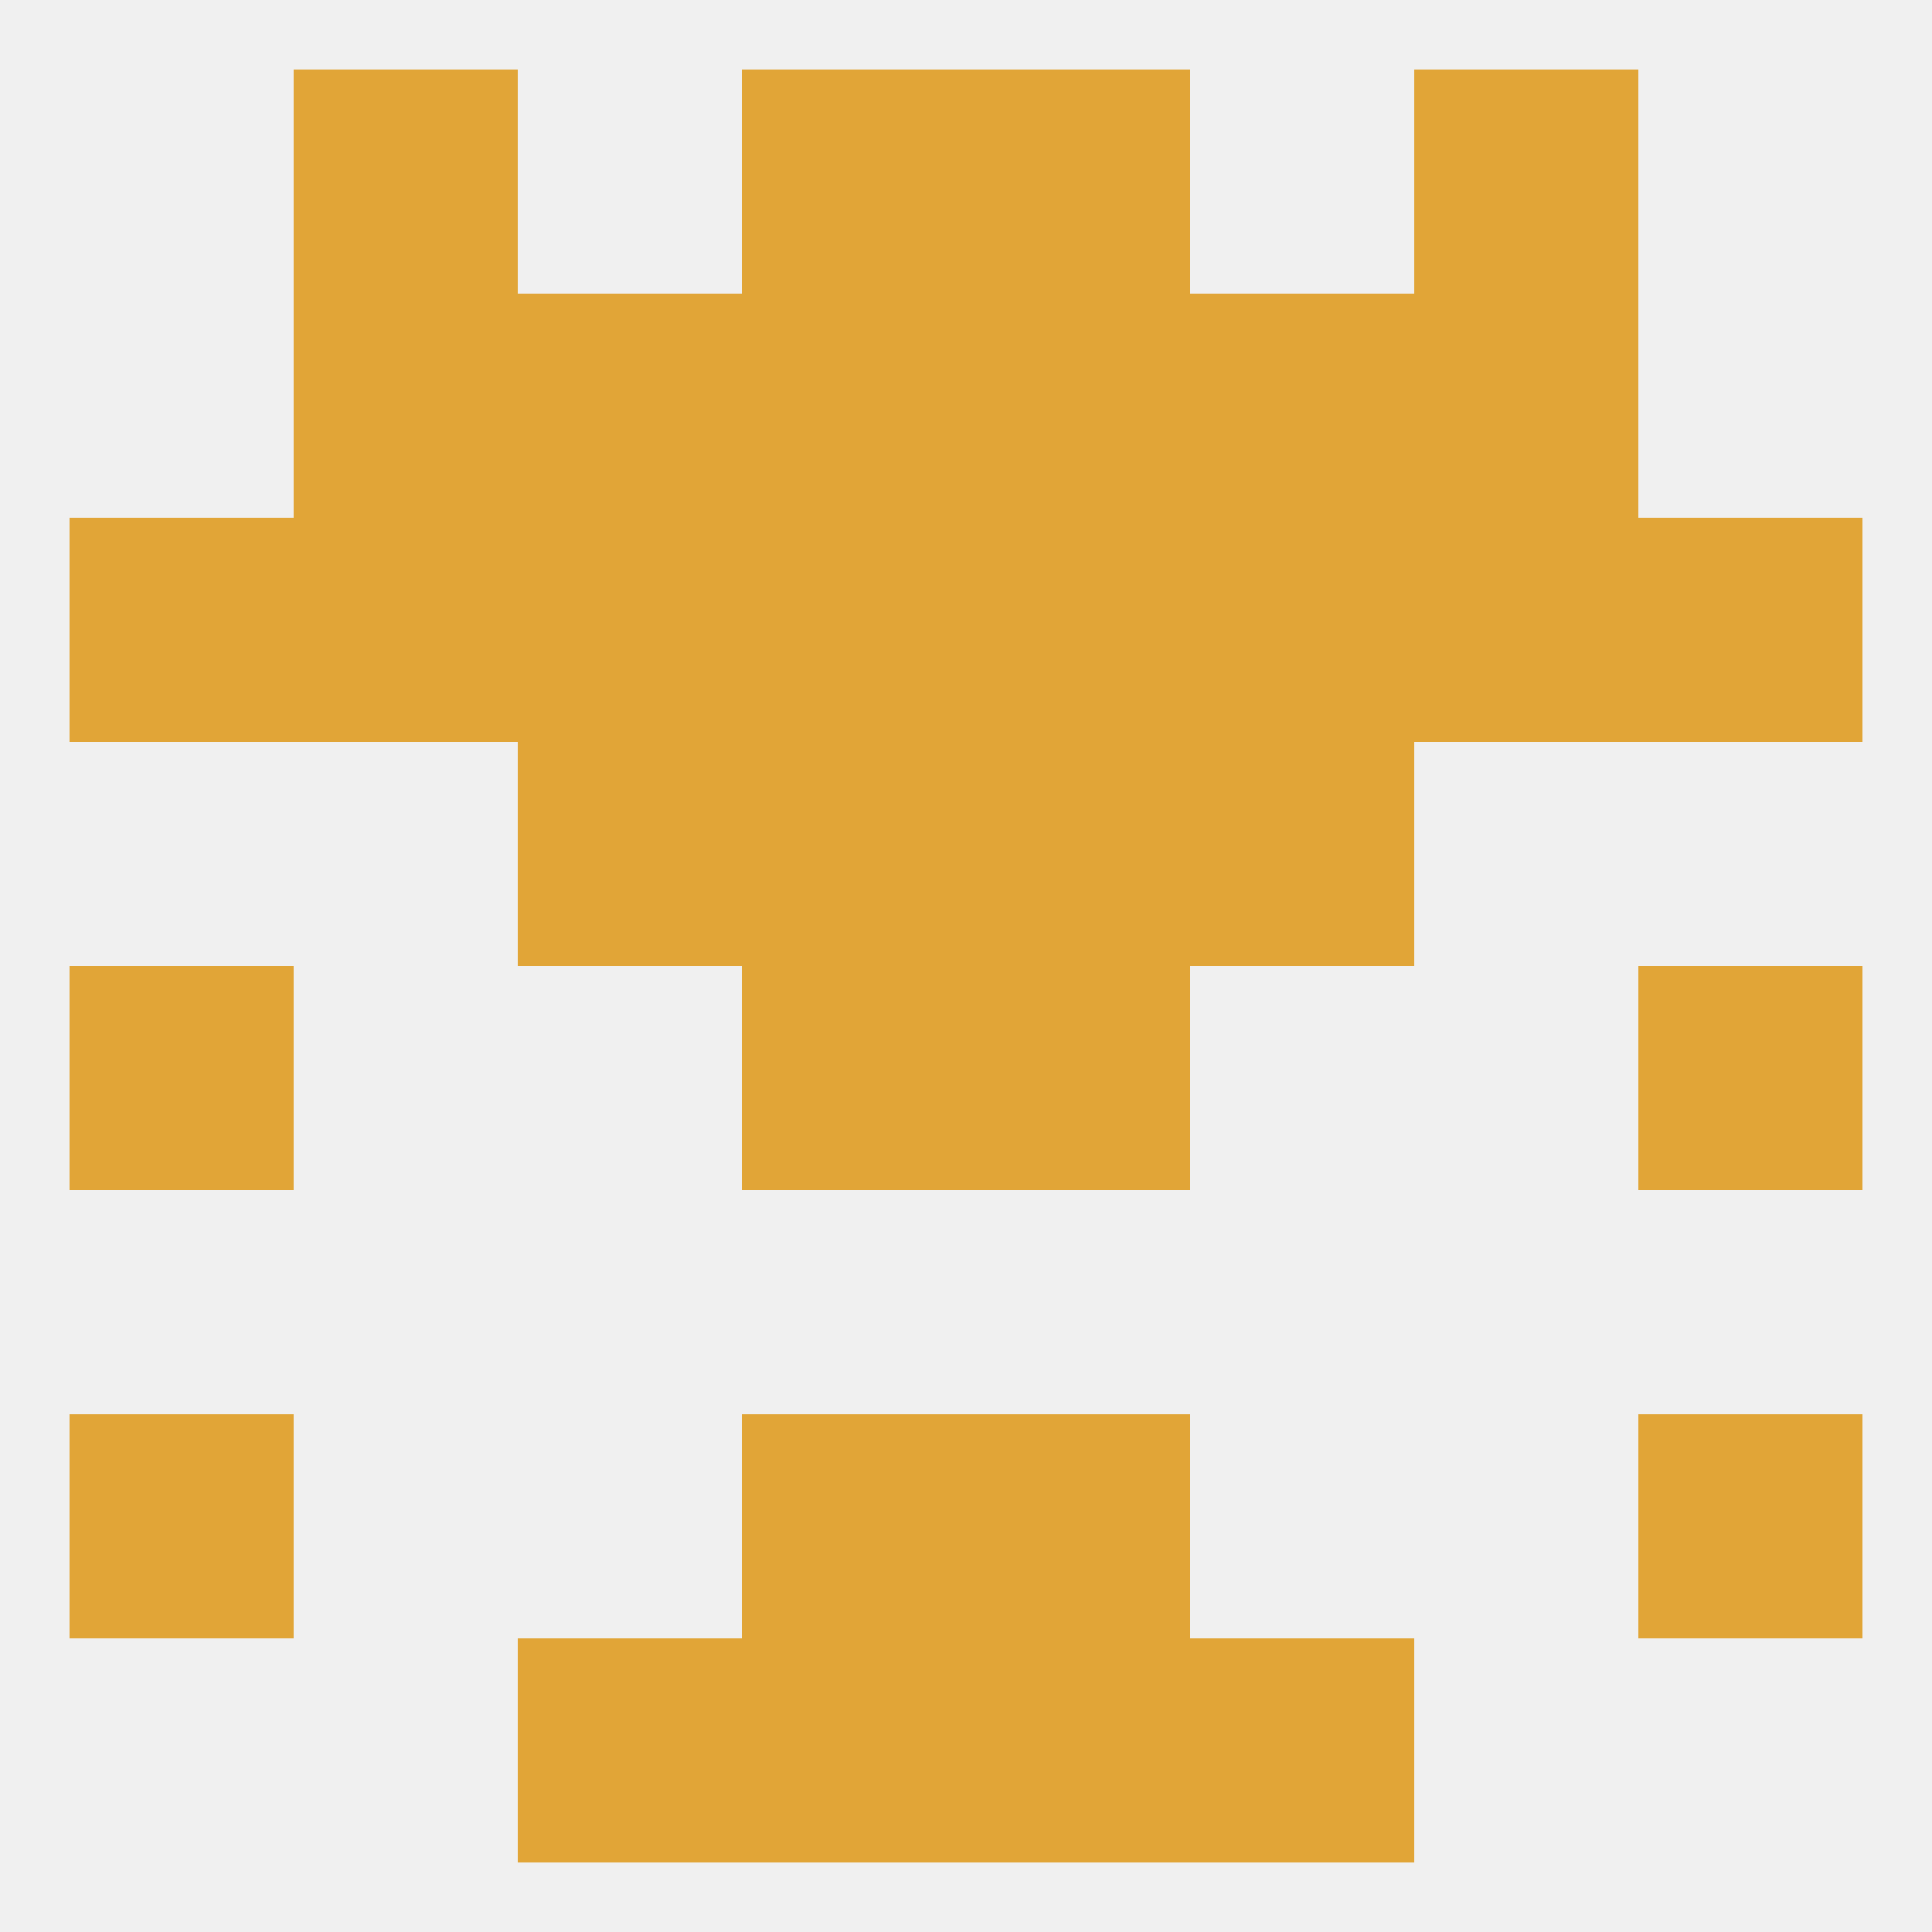
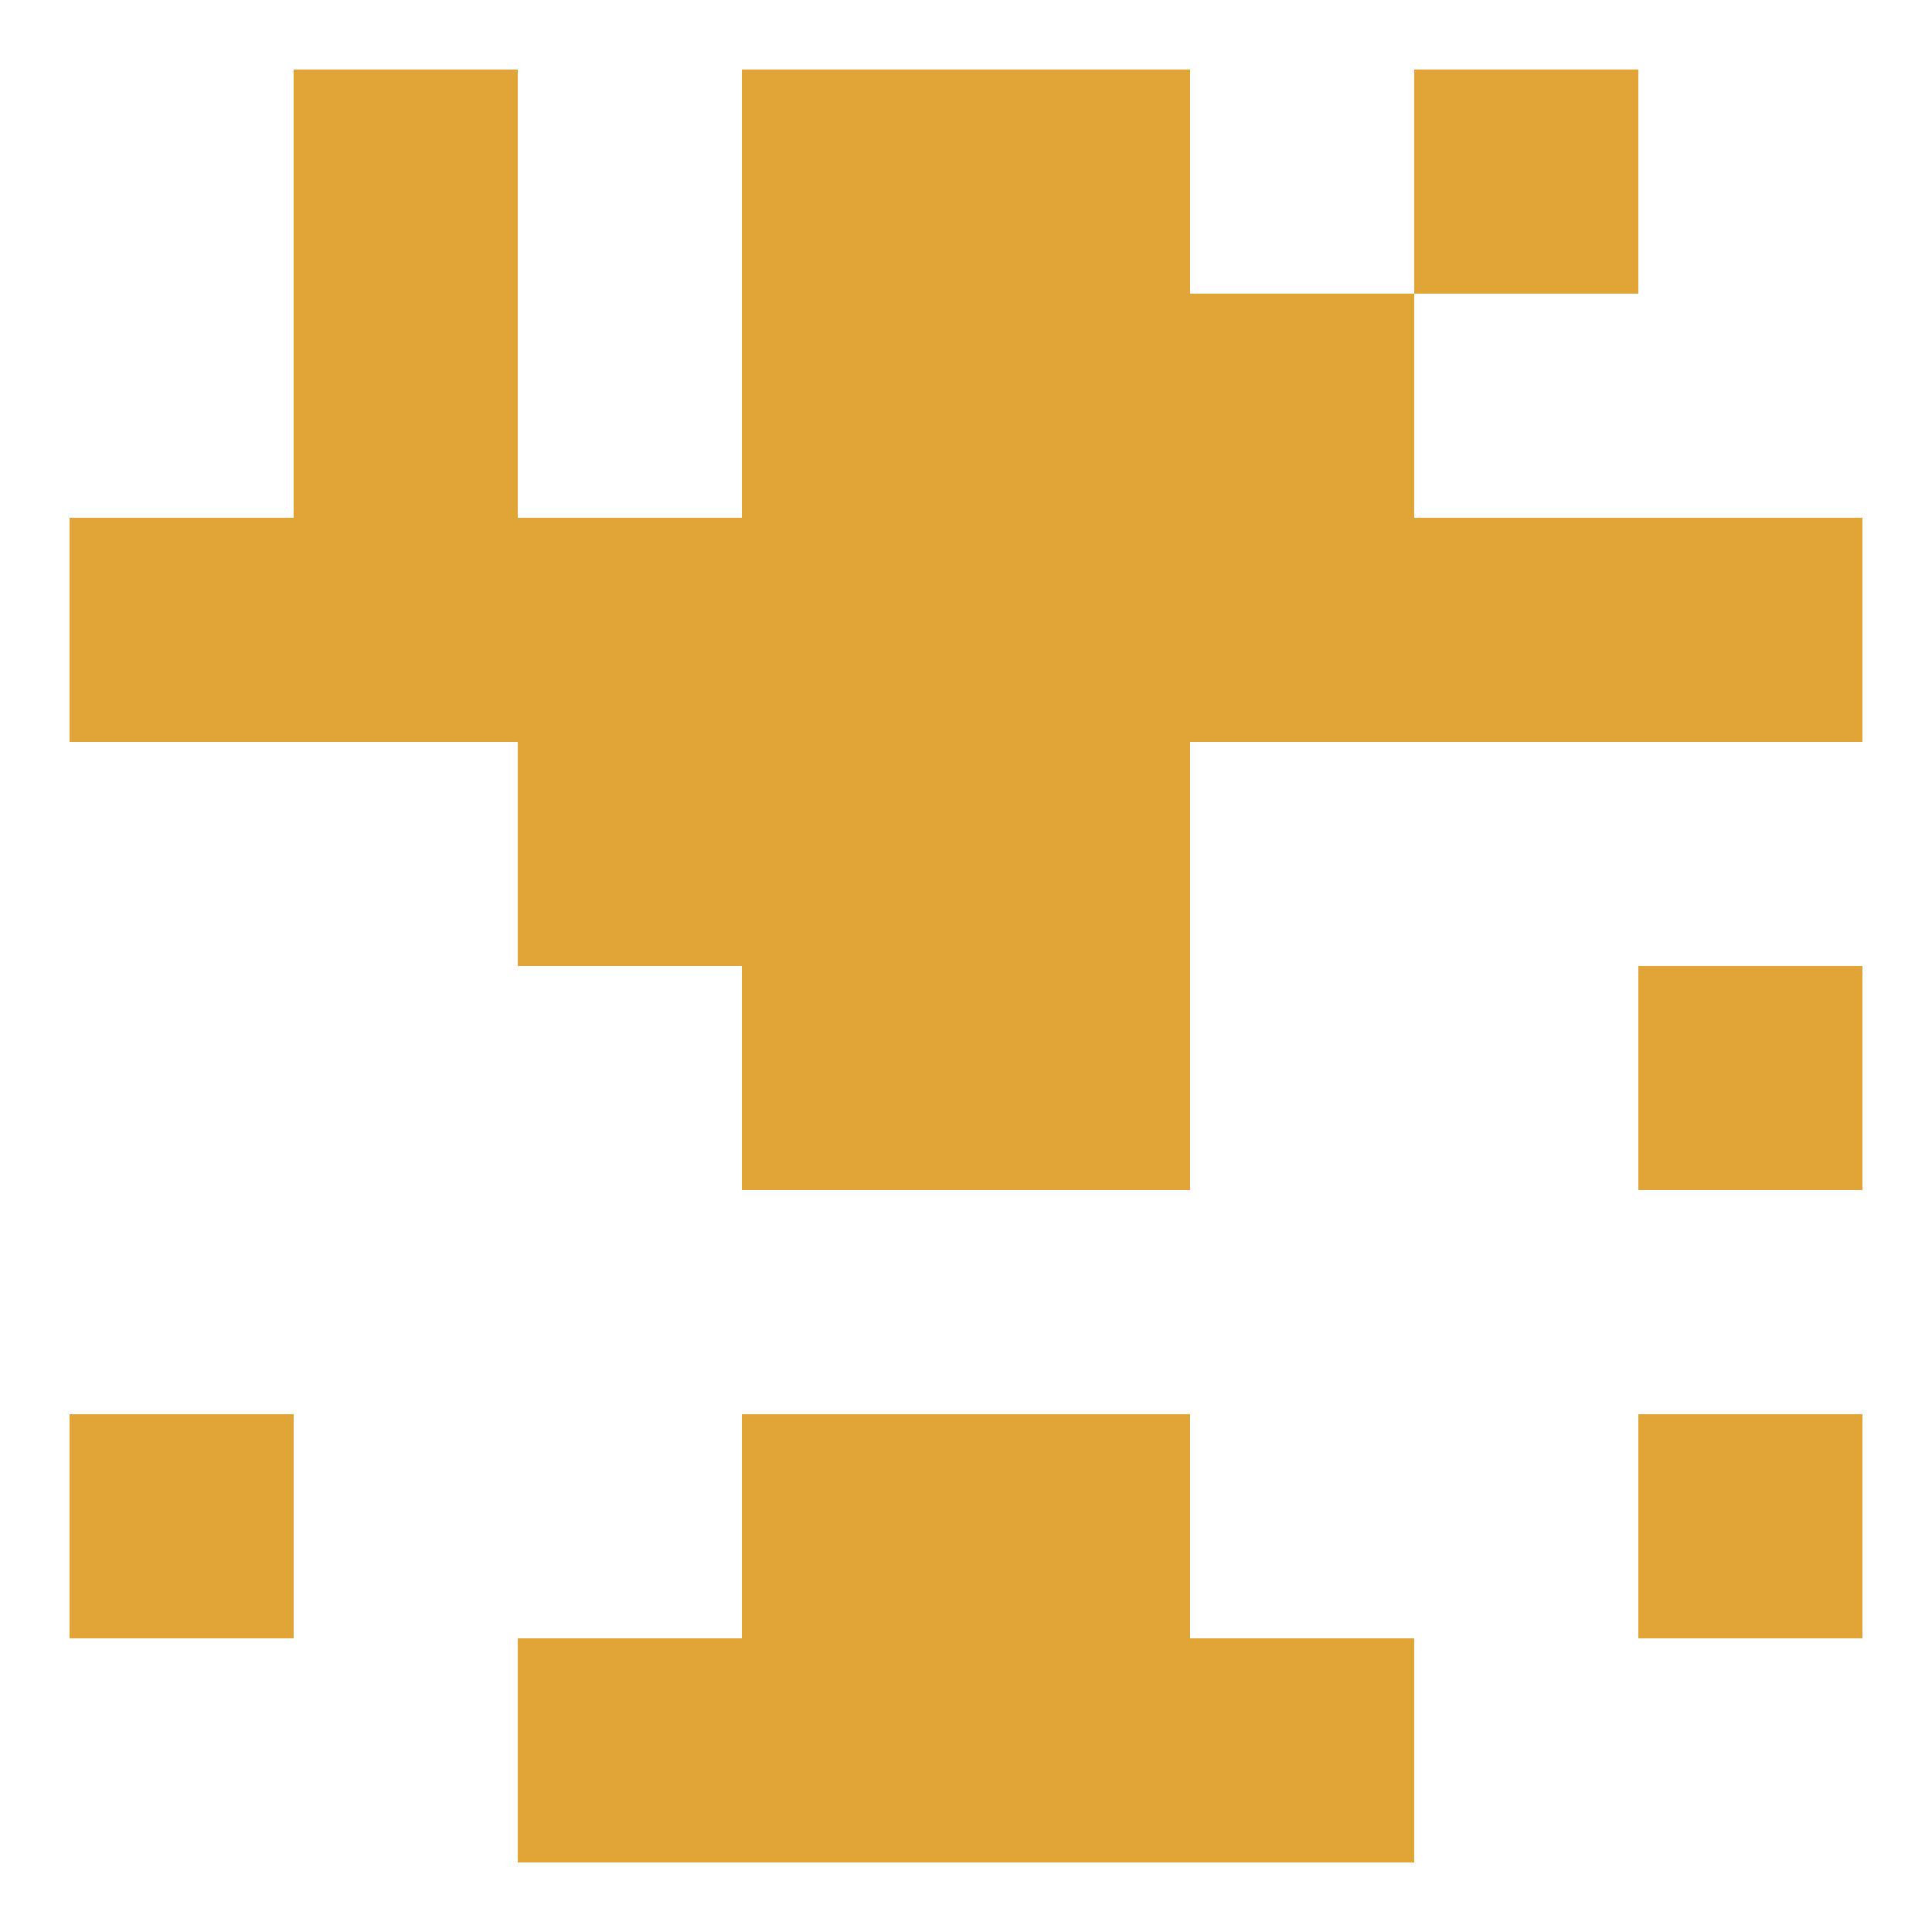
<svg xmlns="http://www.w3.org/2000/svg" version="1.1" baseprofile="full" width="250" height="250" viewBox="0 0 250 250">
-   <rect width="100%" height="100%" fill="rgba(240,240,240,255)" />
-   <rect x="67" y="38" width="29" height="29" fill="rgba(225,165,55,255)" />
  <rect x="154" y="38" width="29" height="29" fill="rgba(225,165,55,255)" />
  <rect x="96" y="38" width="29" height="29" fill="rgba(225,165,55,255)" />
  <rect x="125" y="38" width="29" height="29" fill="rgba(225,165,55,255)" />
  <rect x="38" y="38" width="29" height="29" fill="rgba(225,165,55,255)" />
-   <rect x="183" y="38" width="29" height="29" fill="rgba(225,165,55,255)" />
  <rect x="96" y="9" width="29" height="29" fill="rgba(225,165,55,255)" />
  <rect x="125" y="9" width="29" height="29" fill="rgba(225,165,55,255)" />
  <rect x="38" y="9" width="29" height="29" fill="rgba(225,165,55,255)" />
  <rect x="183" y="9" width="29" height="29" fill="rgba(225,165,55,255)" />
  <rect x="154" y="212" width="29" height="29" fill="rgba(225,165,55,255)" />
  <rect x="96" y="212" width="29" height="29" fill="rgba(225,165,55,255)" />
  <rect x="125" y="212" width="29" height="29" fill="rgba(225,165,55,255)" />
  <rect x="67" y="212" width="29" height="29" fill="rgba(225,165,55,255)" />
  <rect x="125" y="183" width="29" height="29" fill="rgba(225,165,55,255)" />
  <rect x="9" y="183" width="29" height="29" fill="rgba(225,165,55,255)" />
  <rect x="212" y="183" width="29" height="29" fill="rgba(225,165,55,255)" />
  <rect x="96" y="183" width="29" height="29" fill="rgba(225,165,55,255)" />
  <rect x="96" y="96" width="29" height="29" fill="rgba(225,165,55,255)" />
  <rect x="125" y="96" width="29" height="29" fill="rgba(225,165,55,255)" />
  <rect x="67" y="96" width="29" height="29" fill="rgba(225,165,55,255)" />
-   <rect x="154" y="96" width="29" height="29" fill="rgba(225,165,55,255)" />
  <rect x="38" y="67" width="29" height="29" fill="rgba(225,165,55,255)" />
  <rect x="183" y="67" width="29" height="29" fill="rgba(225,165,55,255)" />
  <rect x="96" y="67" width="29" height="29" fill="rgba(225,165,55,255)" />
  <rect x="125" y="67" width="29" height="29" fill="rgba(225,165,55,255)" />
  <rect x="67" y="67" width="29" height="29" fill="rgba(225,165,55,255)" />
  <rect x="154" y="67" width="29" height="29" fill="rgba(225,165,55,255)" />
  <rect x="9" y="67" width="29" height="29" fill="rgba(225,165,55,255)" />
  <rect x="212" y="67" width="29" height="29" fill="rgba(225,165,55,255)" />
-   <rect x="9" y="125" width="29" height="29" fill="rgba(225,165,55,255)" />
  <rect x="212" y="125" width="29" height="29" fill="rgba(225,165,55,255)" />
  <rect x="96" y="125" width="29" height="29" fill="rgba(225,165,55,255)" />
  <rect x="125" y="125" width="29" height="29" fill="rgba(225,165,55,255)" />
</svg>